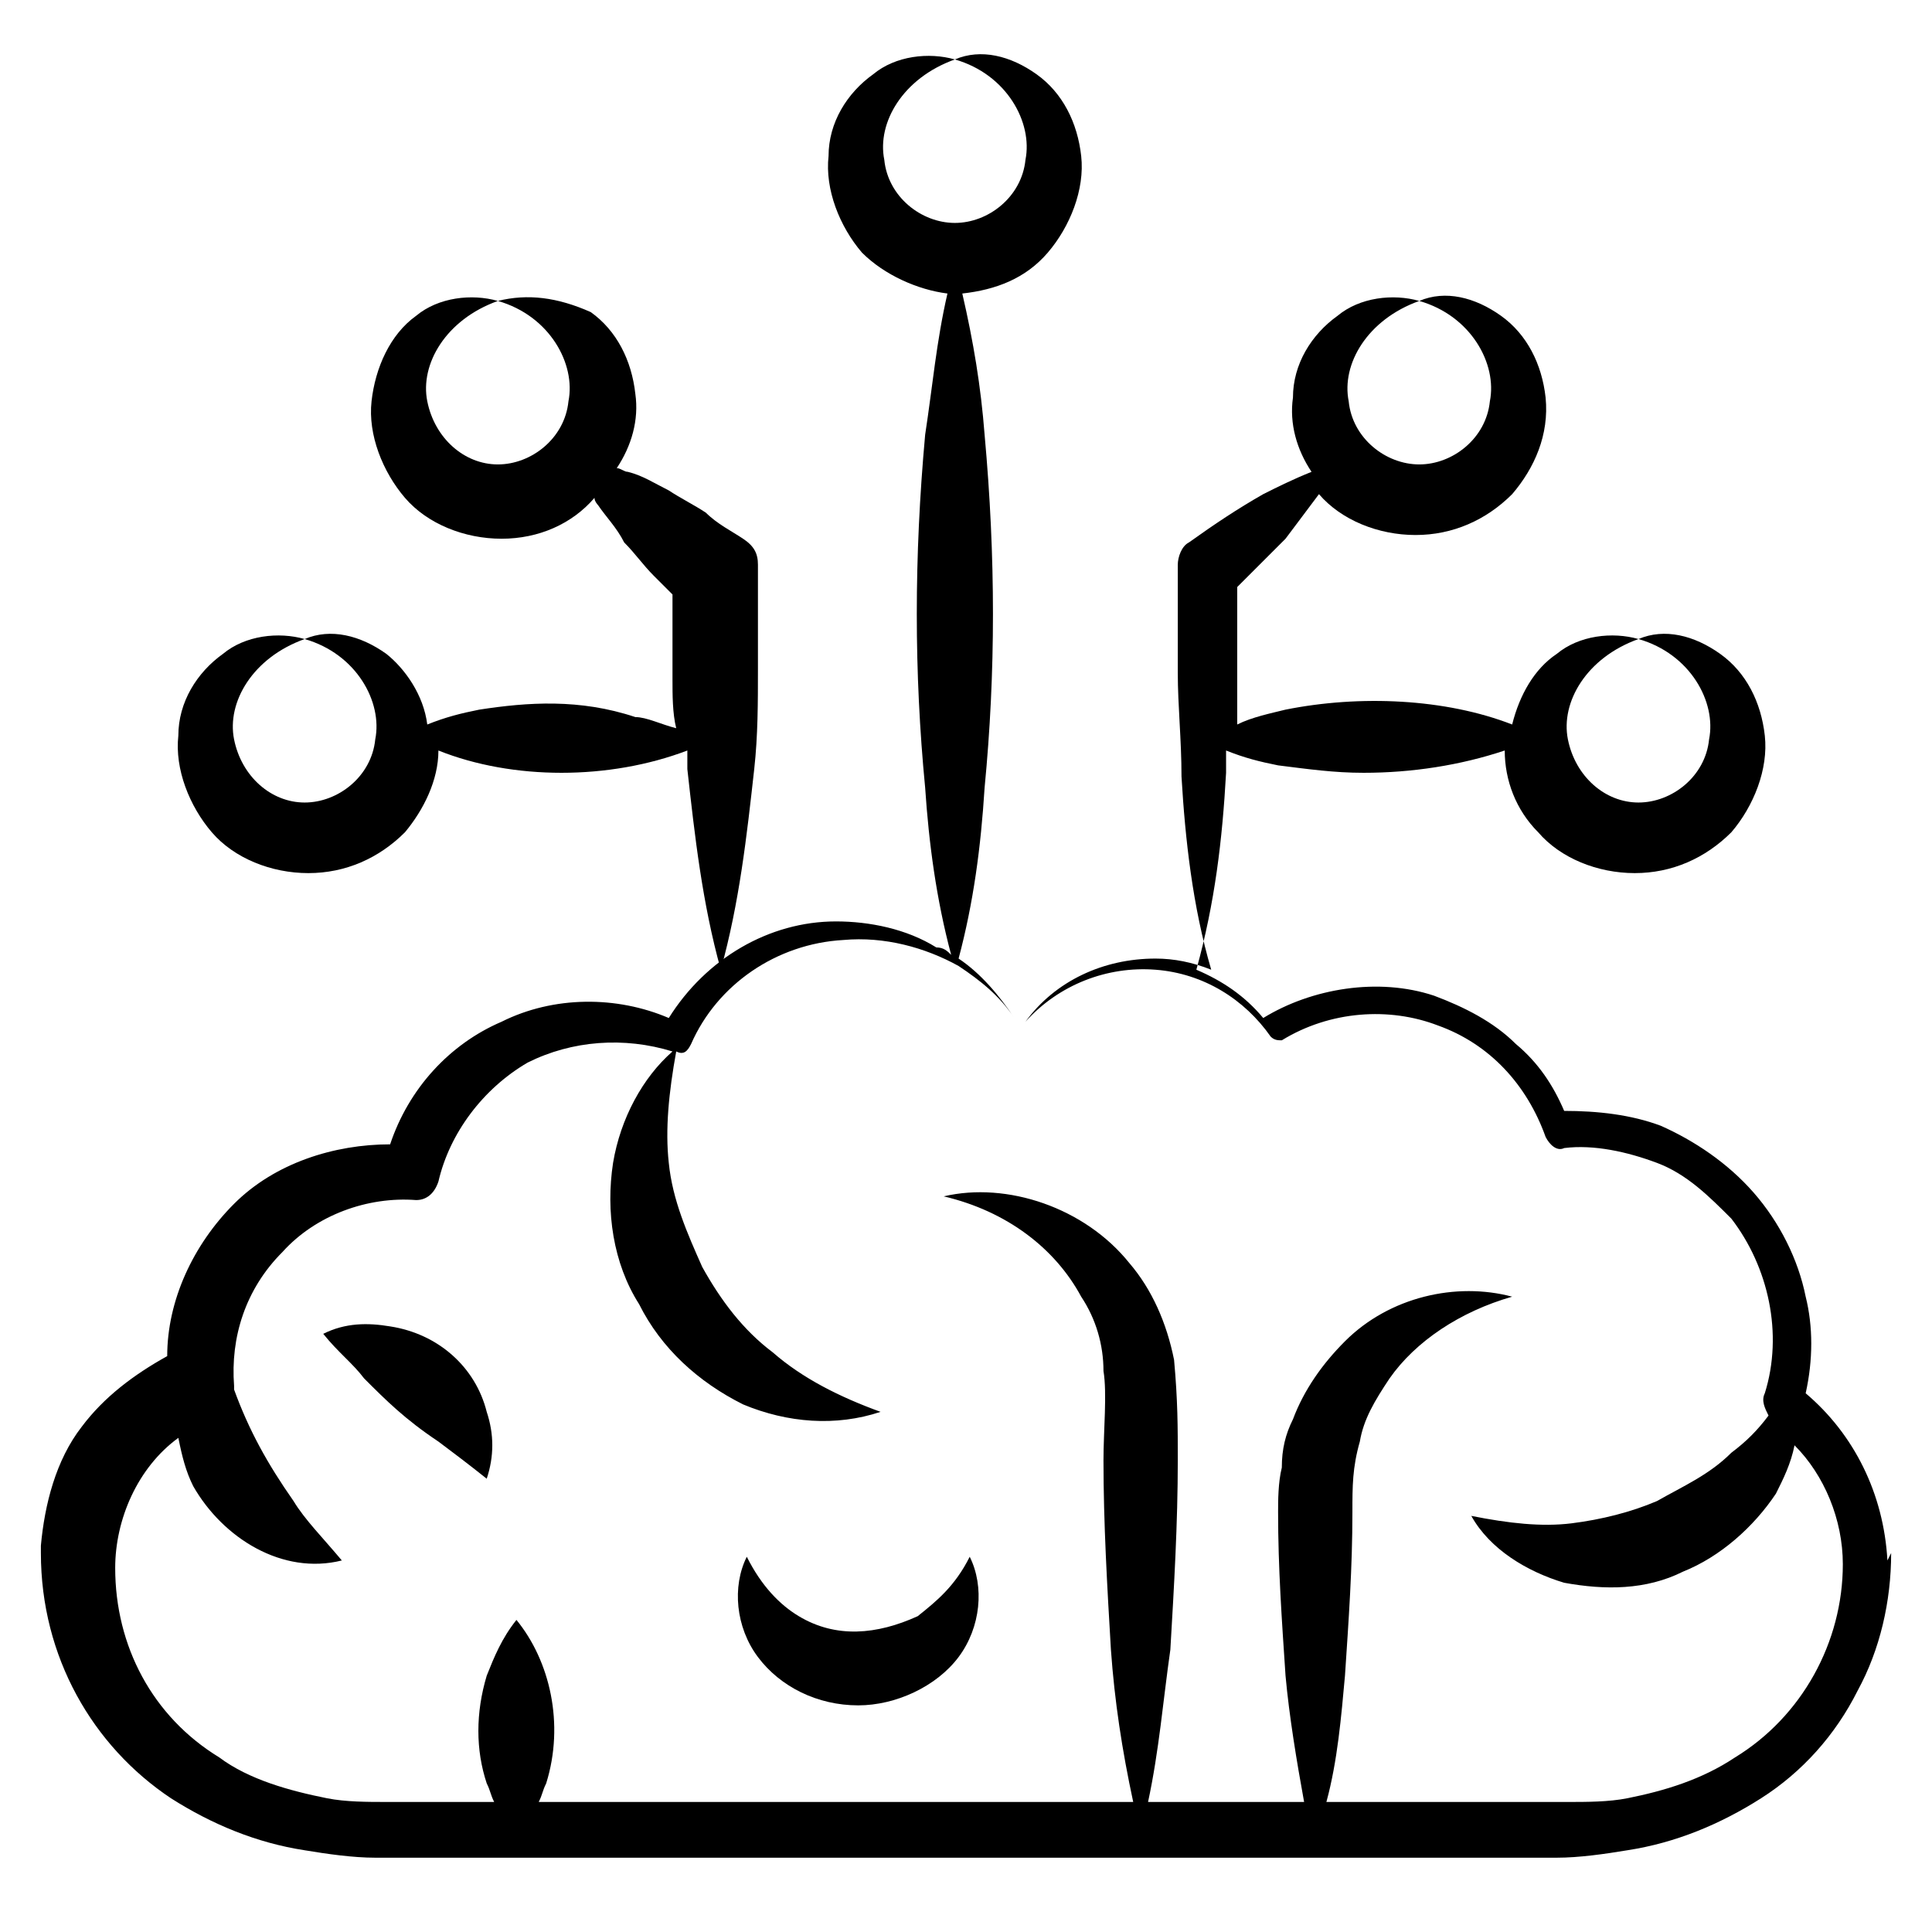
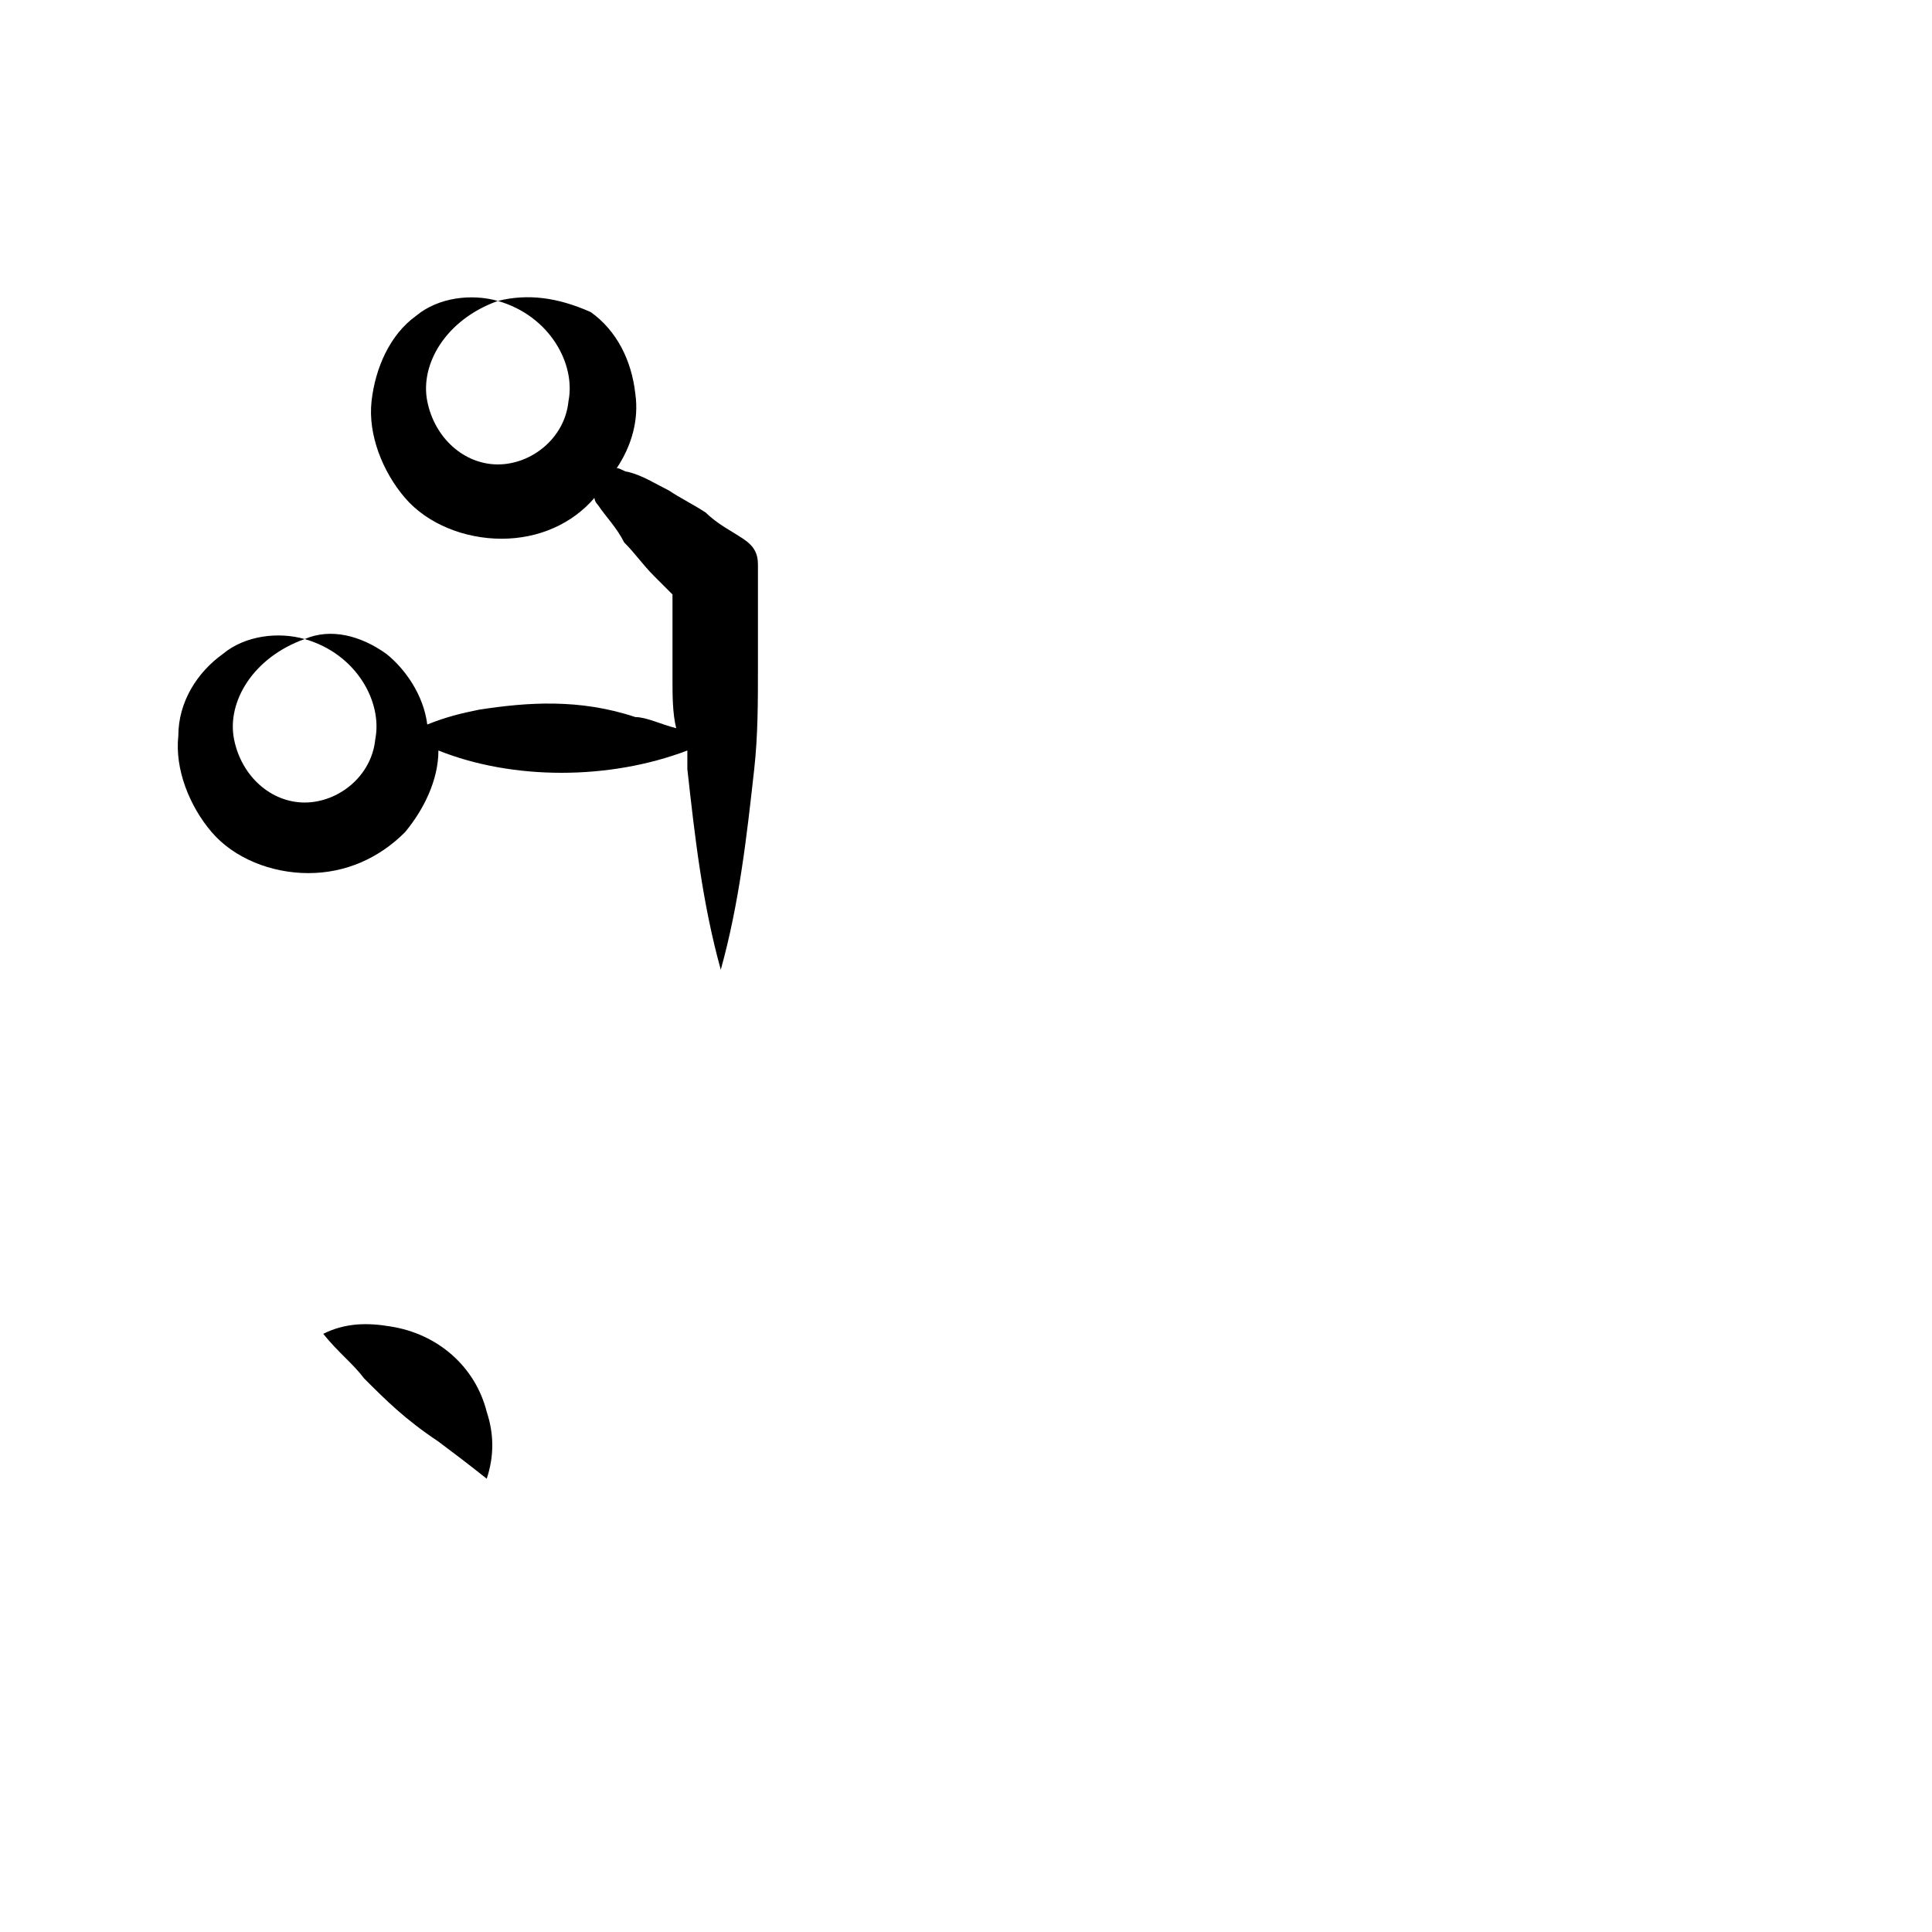
<svg xmlns="http://www.w3.org/2000/svg" id="Layer_1" enable-background="new 0 0 52 52" height="512" viewBox="0 0 52 52" width="512">
  <g id="_x37_0">
    <path d="m12.9 19.1c-.5.1-.9.2-1.4.4-.1-.8-.6-1.5-1.1-1.9-.7-.5-1.5-.7-2.2-.4 1.4.4 2.1 1.7 1.9 2.7-.1 1-1 1.7-1.9 1.7s-1.7-.7-1.9-1.7.5-2.2 1.9-2.7c-.7-.2-1.6-.1-2.2.4-.7.5-1.2 1.3-1.2 2.2-.1.9.3 1.9.9 2.6s1.6 1.1 2.6 1.1 1.9-.4 2.6-1.1c.5-.6.9-1.4.9-2.2 2 .8 4.6.8 6.7 0v.5c.2 1.8.4 3.6.9 5.4.5-1.8.7-3.6.9-5.4.1-.9.1-1.8.1-2.7 0-2 0-2.6 0-2.8 0-.3-.1-.5-.4-.7s-.7-.4-1-.7c-.3-.2-.7-.4-1-.6-.4-.2-.7-.4-1.1-.5-.1 0-.2-.1-.3-.1.4-.6.6-1.3.5-2-.1-.9-.5-1.7-1.2-2.2-.9-.4-1.7-.5-2.5-.3 1.4.4 2.1 1.7 1.9 2.7-.1 1-1 1.7-1.9 1.7s-1.7-.7-1.9-1.7.5-2.2 1.9-2.7c-.7-.2-1.6-.1-2.2.4-.7.5-1.1 1.4-1.2 2.3s.3 1.9.9 2.6 1.6 1.1 2.6 1.1 1.9-.4 2.5-1.1c0 .1.1.2.1.2.2.3.5.6.7 1 .3.3.5.6.8.9l.5.5v2.3c0 .4 0 .9.1 1.3-.4-.1-.8-.3-1.1-.3-1.5-.5-2.9-.4-4.2-.2z" />
-     <path d="m50.8 42c0-.1 0-.1 0 0-.1-1.8-.9-3.4-2.2-4.5.2-.9.2-1.8 0-2.6-.2-1-.7-2-1.4-2.8s-1.6-1.4-2.5-1.8c-.8-.3-1.7-.4-2.6-.4-.3-.7-.7-1.3-1.3-1.8-.6-.6-1.4-1-2.2-1.3-1.5-.5-3.3-.2-4.6.6-.5-.6-1.1-1-1.8-1.3.5-1.8.7-3.5.8-5.3 0-.2 0-.4 0-.6.5.2.9.3 1.4.4.8.1 1.5.2 2.3.2 1.3 0 2.6-.2 3.8-.6 0 .8.3 1.6.9 2.2.6.7 1.6 1.1 2.6 1.1s1.9-.4 2.6-1.1c.6-.7 1-1.7.9-2.6s-.5-1.7-1.2-2.2-1.5-.7-2.2-.4c1.4.4 2.1 1.7 1.9 2.7-.1 1-1 1.7-1.9 1.7s-1.7-.7-1.9-1.7.5-2.2 1.9-2.7c-.7-.2-1.6-.1-2.2.4-.6.4-1 1.1-1.2 1.9-1.8-.7-4.1-.8-6.1-.4-.4.1-.9.2-1.3.4 0-.4 0-.9 0-1.3 0-.8 0-1.6 0-2.4.4-.4.9-.9 1.3-1.3.3-.4.6-.8.9-1.2.6.7 1.6 1.1 2.6 1.1s1.9-.4 2.6-1.1c.6-.7 1-1.6.9-2.6-.1-.9-.5-1.7-1.2-2.2s-1.5-.7-2.2-.4c1.4.4 2.1 1.7 1.9 2.7-.1 1-1 1.7-1.9 1.7s-1.8-.7-1.9-1.7c-.2-1 .5-2.2 1.9-2.7-.7-.2-1.6-.1-2.2.4-.7.5-1.2 1.3-1.2 2.2-.1.7.1 1.4.5 2-.5.2-.9.4-1.3.6-.7.4-1.3.8-2 1.3-.2.1-.3.4-.3.6v.1 2.8c0 .9.1 1.8.1 2.8.1 1.7.3 3.5.8 5.2-.5-.2-1-.3-1.5-.3-1.4 0-2.7.6-3.5 1.7.9-1 2.2-1.5 3.5-1.4s2.4.8 3.1 1.8c.1.1.2.1.3.1 1.3-.8 2.9-.9 4.2-.4 1.4.5 2.4 1.6 2.9 3 .1.2.3.4.5.3.8-.1 1.7.1 2.5.4s1.4.9 2 1.5c1 1.3 1.4 3.1.9 4.7-.1.2 0 .4.1.6-.3.4-.6.7-1 1-.6.6-1.3.9-2 1.3-.7.3-1.5.5-2.3.6s-1.7 0-2.7-.2c.5.9 1.5 1.5 2.5 1.8 1.1.2 2.2.2 3.2-.3 1-.4 1.9-1.2 2.5-2.1.2-.4.4-.8.5-1.3.8.8 1.3 2 1.3 3.2 0 2.1-1.1 4.1-2.9 5.2-.9.6-1.9.9-2.9 1.1-.5.1-1.1.1-1.6.1h-1.8-4.7c.3-1.1.4-2.3.5-3.4.1-1.5.2-2.9.2-4.4 0-.7 0-1.2.2-1.9.1-.6.4-1.1.8-1.7.7-1 1.9-1.8 3.3-2.2-1.5-.4-3.3 0-4.5 1.2-.6.6-1.1 1.3-1.4 2.1-.2.4-.3.8-.3 1.3-.1.4-.1.9-.1 1.2 0 1.5.1 2.9.2 4.4.1 1.1.3 2.3.5 3.4h-4.2c.3-1.4.4-2.7.6-4.1.1-1.7.2-3.4.2-5.1 0-.9 0-1.6-.1-2.7-.2-1-.6-1.9-1.2-2.6-1.2-1.5-3.3-2.2-5-1.8 1.7.4 3 1.4 3.7 2.7.4.6.6 1.3.6 2 .1.6 0 1.6 0 2.4 0 1.7.1 3.4.2 5.1.1 1.4.3 2.7.6 4.1h-4.3-11.7c.1-.2.1-.3.2-.5.5-1.6.1-3.3-.8-4.4-.4.5-.6 1-.8 1.5-.3 1-.3 2 0 2.9.1.2.1.3.2.5h-1.1-1.8c-.5 0-1.1 0-1.6-.1-1-.2-2.1-.5-2.9-1.1-1.8-1.1-2.8-3-2.8-5.1 0-1.3.6-2.7 1.7-3.5.1.5.2.9.4 1.3.8 1.4 2.4 2.4 4 2-.5-.6-1-1.1-1.3-1.6-.7-1-1.2-1.9-1.6-3v-.1c-.1-1.3.3-2.6 1.3-3.6.9-1 2.3-1.5 3.6-1.4.3 0 .5-.2.6-.5.3-1.3 1.2-2.5 2.4-3.2 1.2-.6 2.6-.7 3.9-.3-.8.7-1.4 1.8-1.6 3-.2 1.3 0 2.7.7 3.8.6 1.2 1.6 2.1 2.8 2.7 1.2.5 2.5.6 3.7.2-1.1-.4-2.1-.9-2.9-1.6-.8-.6-1.4-1.4-1.9-2.3-.4-.9-.8-1.8-.9-2.8-.1-.9 0-1.9.2-3 .2.1.3 0 .4-.2.7-1.6 2.3-2.7 4.1-2.8 1.1-.1 2.2.2 3.1.7.6.4 1.1.8 1.5 1.4-.4-.6-.9-1.2-1.5-1.6.4-1.5.6-3 .7-4.6.3-3.1.3-6.2 0-9.5-.1-1.3-.3-2.5-.6-3.8.9-.1 1.7-.4 2.3-1.1s1-1.7.9-2.6-.5-1.7-1.2-2.2-1.5-.7-2.2-.4c1.4.4 2.1 1.7 1.9 2.7-.1 1-1 1.7-1.9 1.7s-1.8-.7-1.9-1.7c-.2-1 .5-2.2 1.9-2.7-.7-.2-1.6-.1-2.2.4-.7.5-1.2 1.3-1.2 2.2-.1.9.3 1.9.9 2.6.6.6 1.5 1 2.3 1.1-.3 1.3-.4 2.5-.6 3.8-.3 3.3-.3 6.4 0 9.5.1 1.5.3 3 .7 4.5-.1-.1-.2-.2-.4-.2-.8-.5-1.8-.7-2.7-.7-1.8 0-3.5 1-4.5 2.6-1.4-.6-3.1-.6-4.5.1-1.4.6-2.5 1.8-3 3.3-1.5 0-3.1.5-4.2 1.6s-1.8 2.6-1.8 4.1c-.9.5-1.7 1.1-2.3 1.9-.7.9-1 2.1-1.1 3.2v.1.1c0 2.8 1.4 5.2 3.5 6.6 1.1.7 2.3 1.2 3.6 1.4.6.1 1.3.2 1.9.2h1.8 14.1 14.1 1.8c.6 0 1.3-.1 1.9-.2 1.3-.2 2.5-.7 3.6-1.4s2-1.7 2.6-2.9c.6-1.1.9-2.4.9-3.7z" />
    <path d="m10.5 35.7c-.6-.1-1.2-.1-1.8.2.4.5.8.8 1.1 1.2.6.6 1.1 1.1 2 1.7.4.3.8.6 1.3 1 .2-.6.2-1.2 0-1.8-.3-1.2-1.3-2.1-2.6-2.3z" />
-     <path d="m21.5 43.5c-.5-.3-1-.8-1.4-1.6-.4.8-.3 1.9.3 2.7s1.6 1.3 2.7 1.3c1 0 2.1-.5 2.7-1.3s.7-1.9.3-2.7c-.4.8-.9 1.2-1.4 1.6-1.1.5-2.2.6-3.2 0z" />
  </g>
</svg>